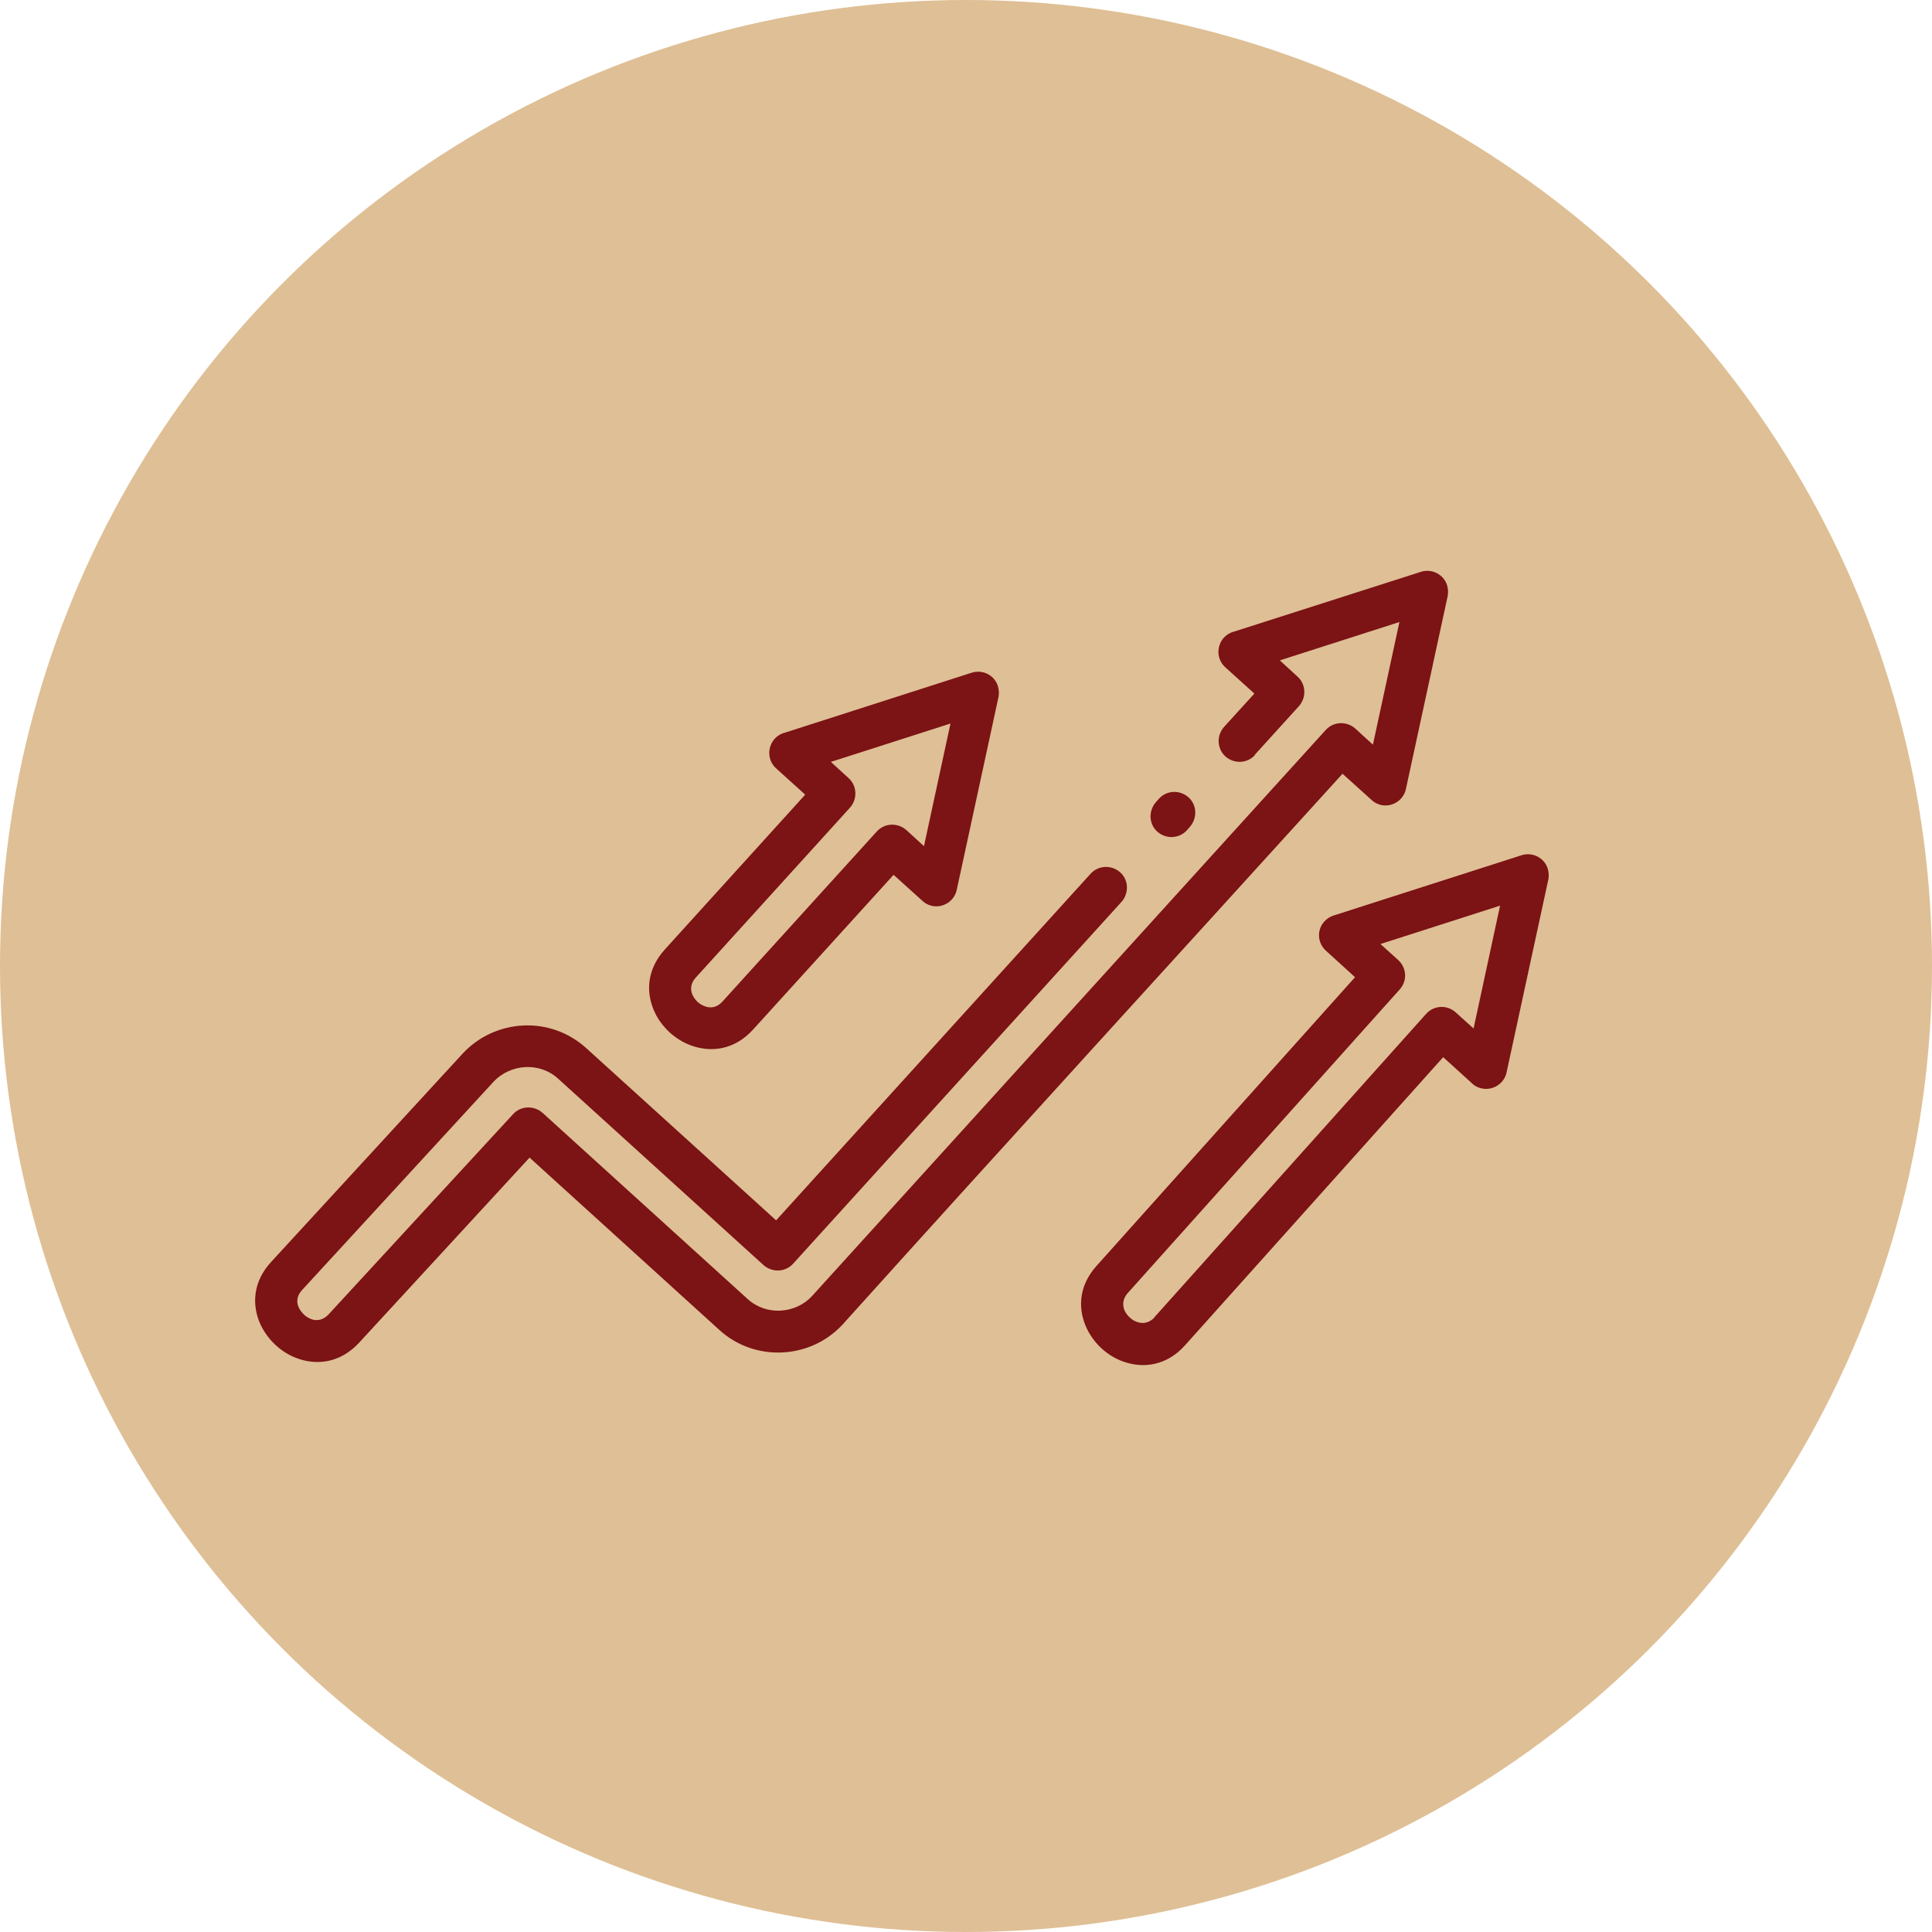
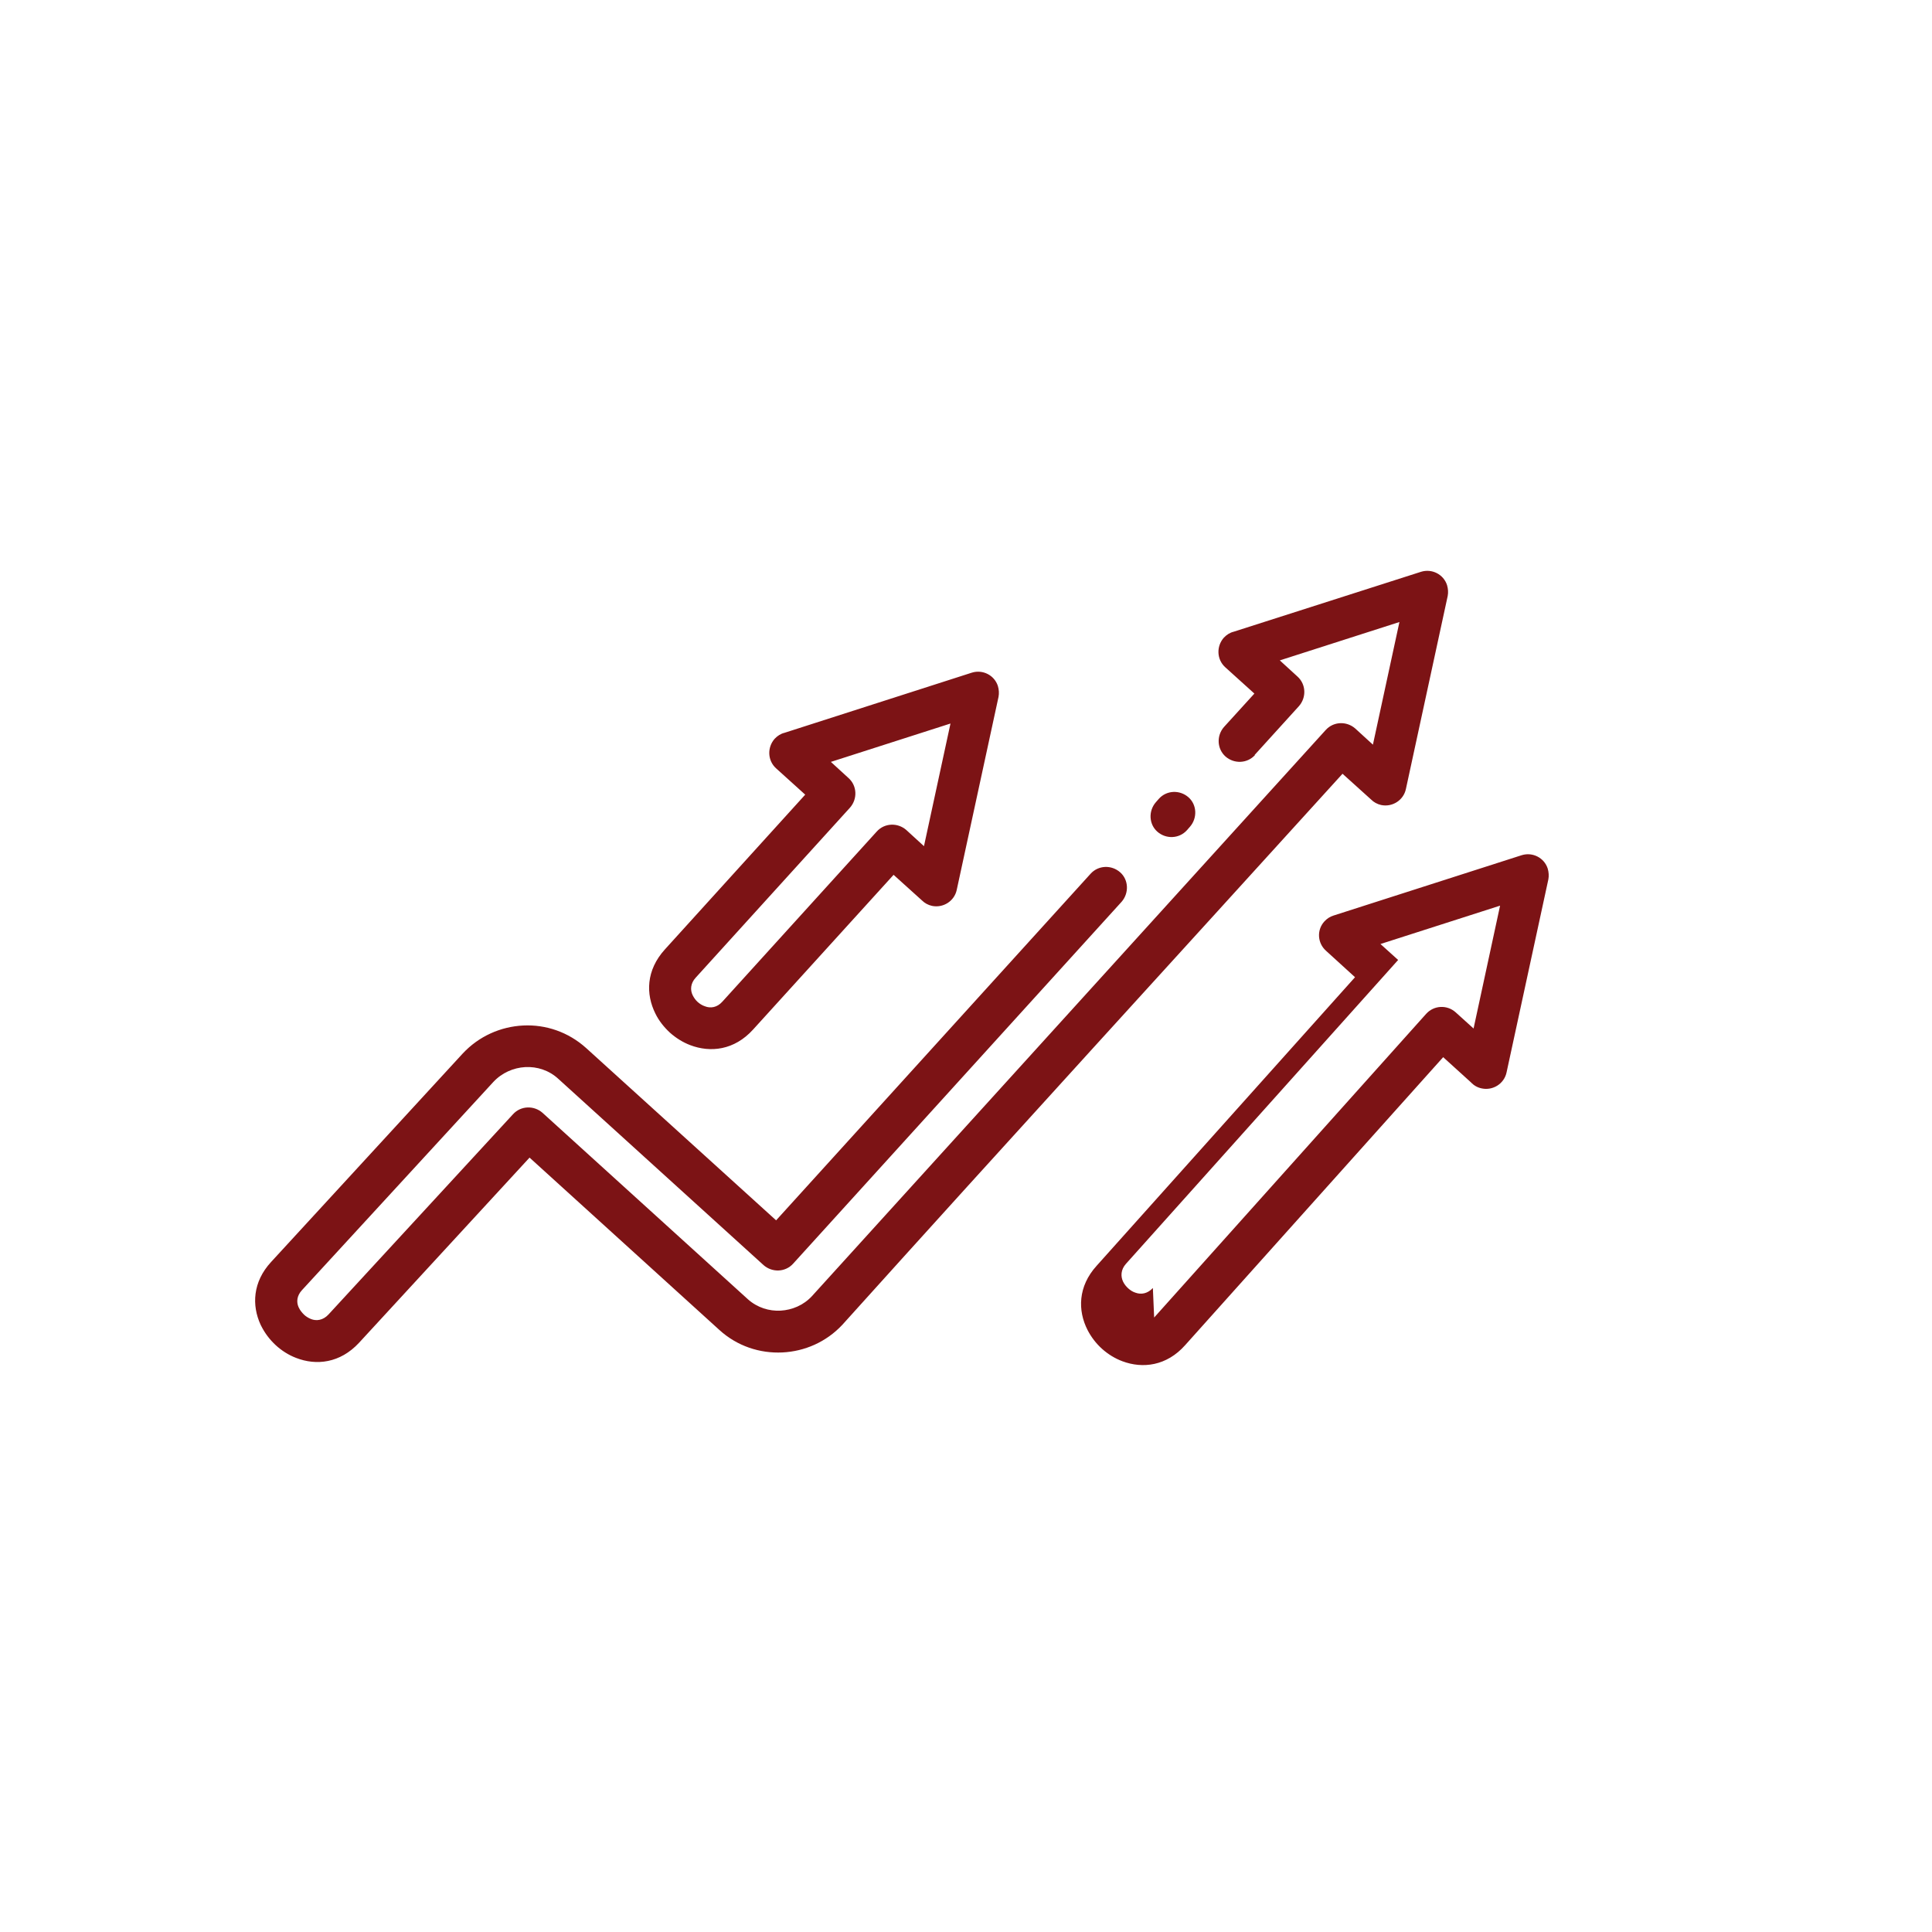
<svg xmlns="http://www.w3.org/2000/svg" id="Layer_2" viewBox="0 0 89.64 89.64">
  <defs>
    <style>.cls-1{fill:#dfbf95;}.cls-1,.cls-2{stroke-width:0px;}.cls-2{fill:#7c1315;}</style>
  </defs>
  <g id="Background">
-     <circle class="cls-1" cx="44.82" cy="44.82" r="44.82" />
-   </g>
+     </g>
  <g id="Growth">
-     <path class="cls-2" d="M55.07,38.52c-.36.4-.97.42-1.37.07s-.42-.97-.07-1.37l.14-.16c.36-.4.97-.42,1.37-.07s.42.97.07,1.37l-.14.16ZM41.46,40.59l-6.52,7.18c-.87.96-1.98,1.08-2.92.72-.34-.13-.66-.33-.94-.58-.27-.25-.51-.55-.67-.88-.45-.9-.44-2.01.44-2.98l6.51-7.18-1.35-1.22c-.4-.36-.42-.97-.07-1.37.13-.14.29-.24.46-.28l8.69-2.79c.51-.16,1.05.12,1.21.62.05.17.06.34.03.5l-1.94,8.96c-.11.52-.63.85-1.15.74-.18-.04-.34-.13-.46-.25l-1.33-1.2h0ZM33.52,46.47l7.16-7.89c.36-.4.97-.42,1.37-.07l.82.75,1.23-5.69-5.55,1.78.82.75c.4.36.42.97.07,1.37l-7.16,7.89c-.25.27-.26.58-.14.82.06.12.14.23.23.31s.21.16.34.2c.25.1.56.06.8-.21h0ZM66.96,49.05l-11.97,13.36c-.86.97-1.97,1.1-2.91.75-.35-.13-.67-.33-.94-.57-.28-.25-.51-.55-.68-.88-.46-.9-.45-2.02.42-2.98l11.99-13.39-1.35-1.23c-.4-.36-.43-.97-.07-1.36.12-.13.26-.22.42-.27l8.73-2.8c.51-.16,1.05.12,1.21.62.05.17.06.34.03.5l-1.94,8.96c-.11.52-.63.85-1.15.74-.2-.04-.37-.14-.5-.28l-1.29-1.17h0ZM53.55,61.13l12.62-14.09c.36-.4.97-.43,1.37-.07l.83.75,1.23-5.7-5.55,1.78.82.74c.4.36.43.97.08,1.36l-12.63,14.1c-.24.27-.25.58-.13.83.06.12.14.22.24.31.1.09.21.16.34.2.25.09.55.05.8-.22h0ZM58.23,35.03c-.36.4-.97.42-1.37.07-.4-.36-.42-.97-.07-1.37l1.41-1.55-1.35-1.22c-.4-.36-.42-.97-.07-1.37.13-.14.29-.24.46-.28l8.69-2.78c.51-.16,1.05.12,1.21.62.05.17.06.34.03.5l-1.94,8.96c-.11.52-.63.85-1.15.74-.18-.04-.34-.13-.46-.25l-1.33-1.2c-7.73,8.52-15.51,17.02-23.21,25.57-.75.8-1.75,1.23-2.78,1.28-1.04.05-2.1-.29-2.93-1.05l-8.8-7.99-7.91,8.59c-.88.95-1.99,1.07-2.93.7-.34-.13-.67-.34-.94-.59s-.5-.55-.67-.89l-.03-.06c-.41-.89-.37-1.98.49-2.91l8.88-9.66c.76-.82,1.78-1.26,2.82-1.31,1.04-.05,2.09.3,2.92,1.05l8.81,7.99,14.59-16.08c.36-.4.97-.42,1.37-.07s.42.97.07,1.37l-15.24,16.79c-.36.4-.97.42-1.37.07l-9.52-8.64c-.43-.4-.99-.58-1.54-.55-.54.03-1.08.26-1.48.69l-8.88,9.66c-.24.26-.26.55-.16.78l.02.04c.05.11.14.22.23.31s.21.16.33.21c.25.1.56.06.81-.21l8.56-9.29c.36-.4.97-.42,1.37-.07l9.54,8.66c.43.38.98.55,1.51.52.53-.03,1.06-.25,1.45-.67l23.84-26.27c.36-.4.97-.42,1.37-.07l.82.75,1.23-5.69-5.55,1.78.82.75c.4.36.42.97.07,1.37l-2.06,2.27h0Z" />
+     <path class="cls-2" d="M55.07,38.52c-.36.4-.97.42-1.37.07s-.42-.97-.07-1.37l.14-.16c.36-.4.97-.42,1.37-.07s.42.97.07,1.37l-.14.16ZM41.46,40.59l-6.52,7.18c-.87.96-1.98,1.08-2.92.72-.34-.13-.66-.33-.94-.58-.27-.25-.51-.55-.67-.88-.45-.9-.44-2.01.44-2.98l6.51-7.18-1.35-1.22c-.4-.36-.42-.97-.07-1.37.13-.14.29-.24.46-.28l8.69-2.79c.51-.16,1.05.12,1.21.62.05.17.06.34.03.5l-1.94,8.96c-.11.52-.63.85-1.15.74-.18-.04-.34-.13-.46-.25l-1.33-1.2h0ZM33.52,46.47l7.16-7.89c.36-.4.97-.42,1.37-.07l.82.75,1.23-5.69-5.55,1.78.82.75c.4.36.42.97.07,1.37l-7.16,7.89c-.25.27-.26.58-.14.82.06.12.14.23.23.31s.21.16.34.2c.25.1.56.06.8-.21h0ZM66.96,49.05l-11.97,13.36c-.86.97-1.97,1.1-2.91.75-.35-.13-.67-.33-.94-.57-.28-.25-.51-.55-.68-.88-.46-.9-.45-2.02.42-2.98l11.99-13.39-1.35-1.23c-.4-.36-.43-.97-.07-1.36.12-.13.26-.22.42-.27l8.73-2.8c.51-.16,1.05.12,1.21.62.05.17.06.34.03.5l-1.94,8.96c-.11.52-.63.85-1.15.74-.2-.04-.37-.14-.5-.28l-1.29-1.17h0ZM53.55,61.13l12.62-14.09c.36-.4.97-.43,1.37-.07l.83.75,1.23-5.7-5.55,1.78.82.74l-12.63,14.1c-.24.27-.25.58-.13.83.06.12.14.22.24.31.1.09.21.16.34.2.25.09.55.05.8-.22h0ZM58.23,35.03c-.36.4-.97.42-1.37.07-.4-.36-.42-.97-.07-1.37l1.41-1.55-1.35-1.22c-.4-.36-.42-.97-.07-1.37.13-.14.29-.24.46-.28l8.69-2.78c.51-.16,1.05.12,1.21.62.05.17.06.34.03.5l-1.94,8.96c-.11.52-.63.85-1.15.74-.18-.04-.34-.13-.46-.25l-1.33-1.2c-7.73,8.52-15.51,17.02-23.21,25.57-.75.8-1.75,1.23-2.78,1.28-1.04.05-2.1-.29-2.93-1.05l-8.8-7.99-7.91,8.59c-.88.95-1.99,1.07-2.93.7-.34-.13-.67-.34-.94-.59s-.5-.55-.67-.89l-.03-.06c-.41-.89-.37-1.98.49-2.91l8.88-9.66c.76-.82,1.78-1.26,2.82-1.31,1.04-.05,2.09.3,2.92,1.05l8.81,7.99,14.59-16.08c.36-.4.97-.42,1.37-.07s.42.97.07,1.37l-15.24,16.79c-.36.4-.97.42-1.37.07l-9.52-8.64c-.43-.4-.99-.58-1.54-.55-.54.03-1.08.26-1.48.69l-8.88,9.66c-.24.26-.26.55-.16.78l.02.04c.05.11.14.22.23.31s.21.16.33.21c.25.1.56.06.81-.21l8.56-9.29c.36-.4.97-.42,1.37-.07l9.54,8.66c.43.38.98.55,1.51.52.53-.03,1.06-.25,1.45-.67l23.84-26.27c.36-.4.97-.42,1.37-.07l.82.75,1.23-5.69-5.55,1.78.82.75c.4.36.42.97.07,1.37l-2.06,2.27h0Z" />
  </g>
</svg>